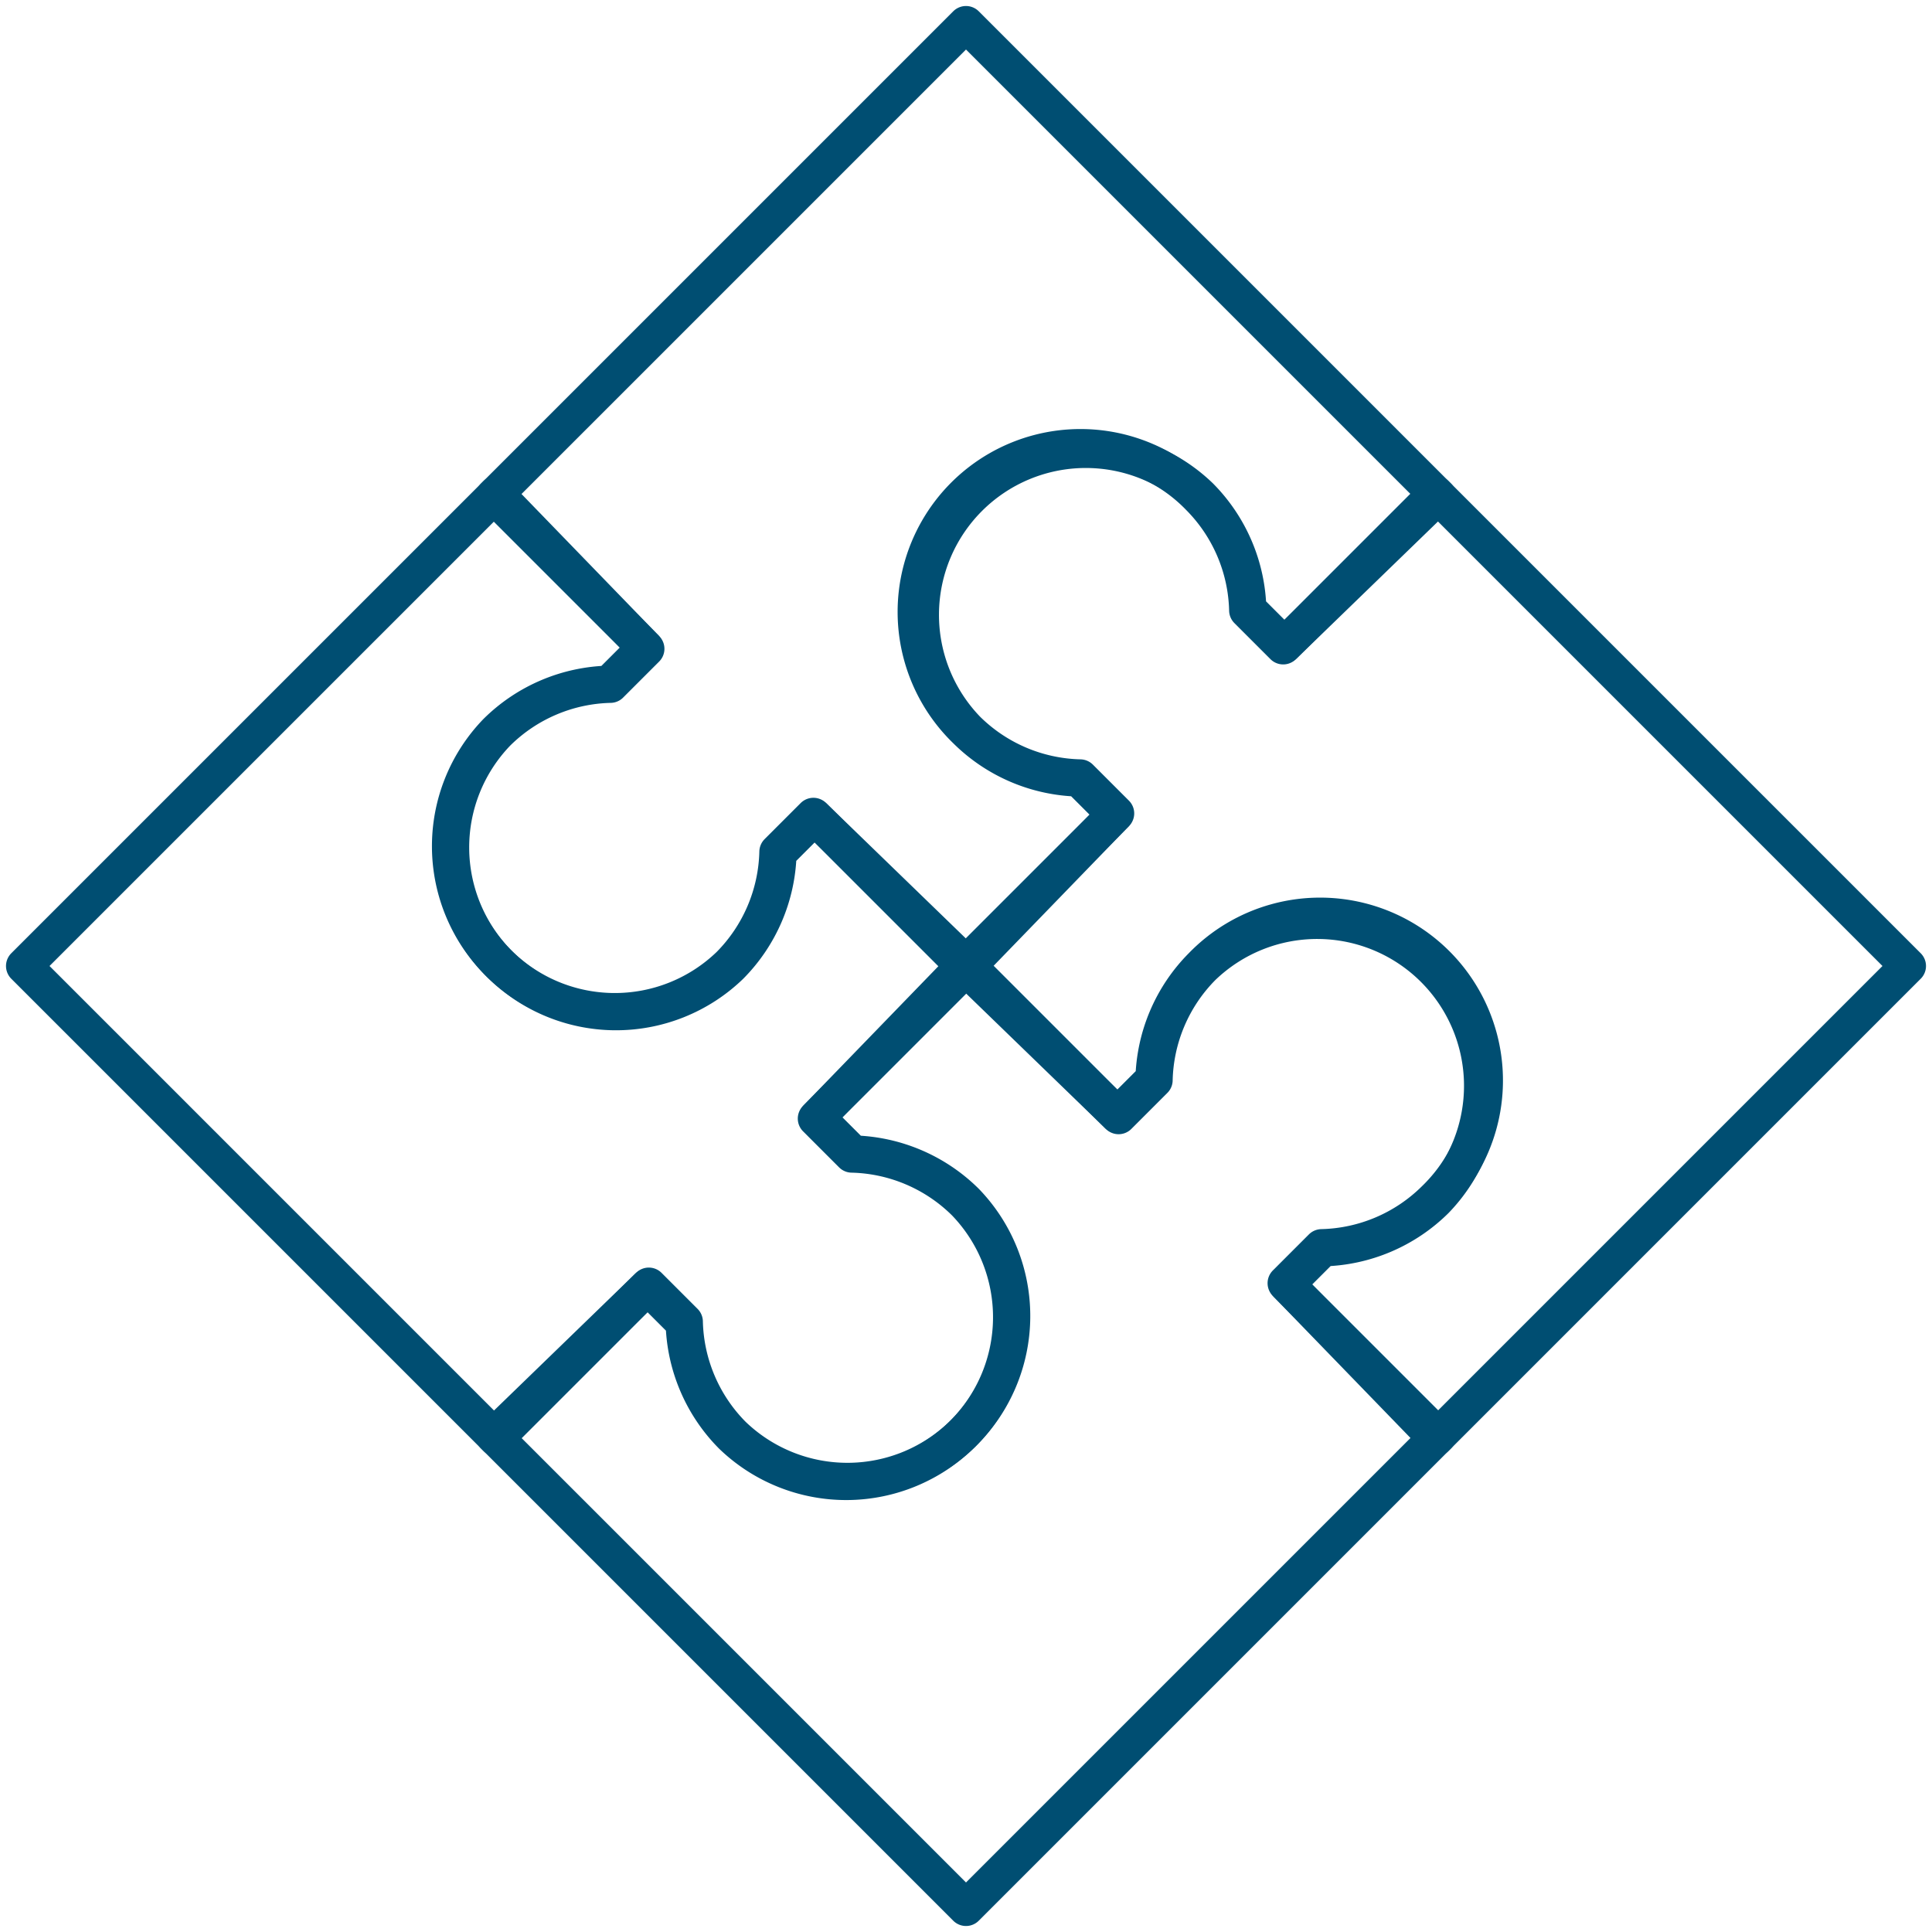
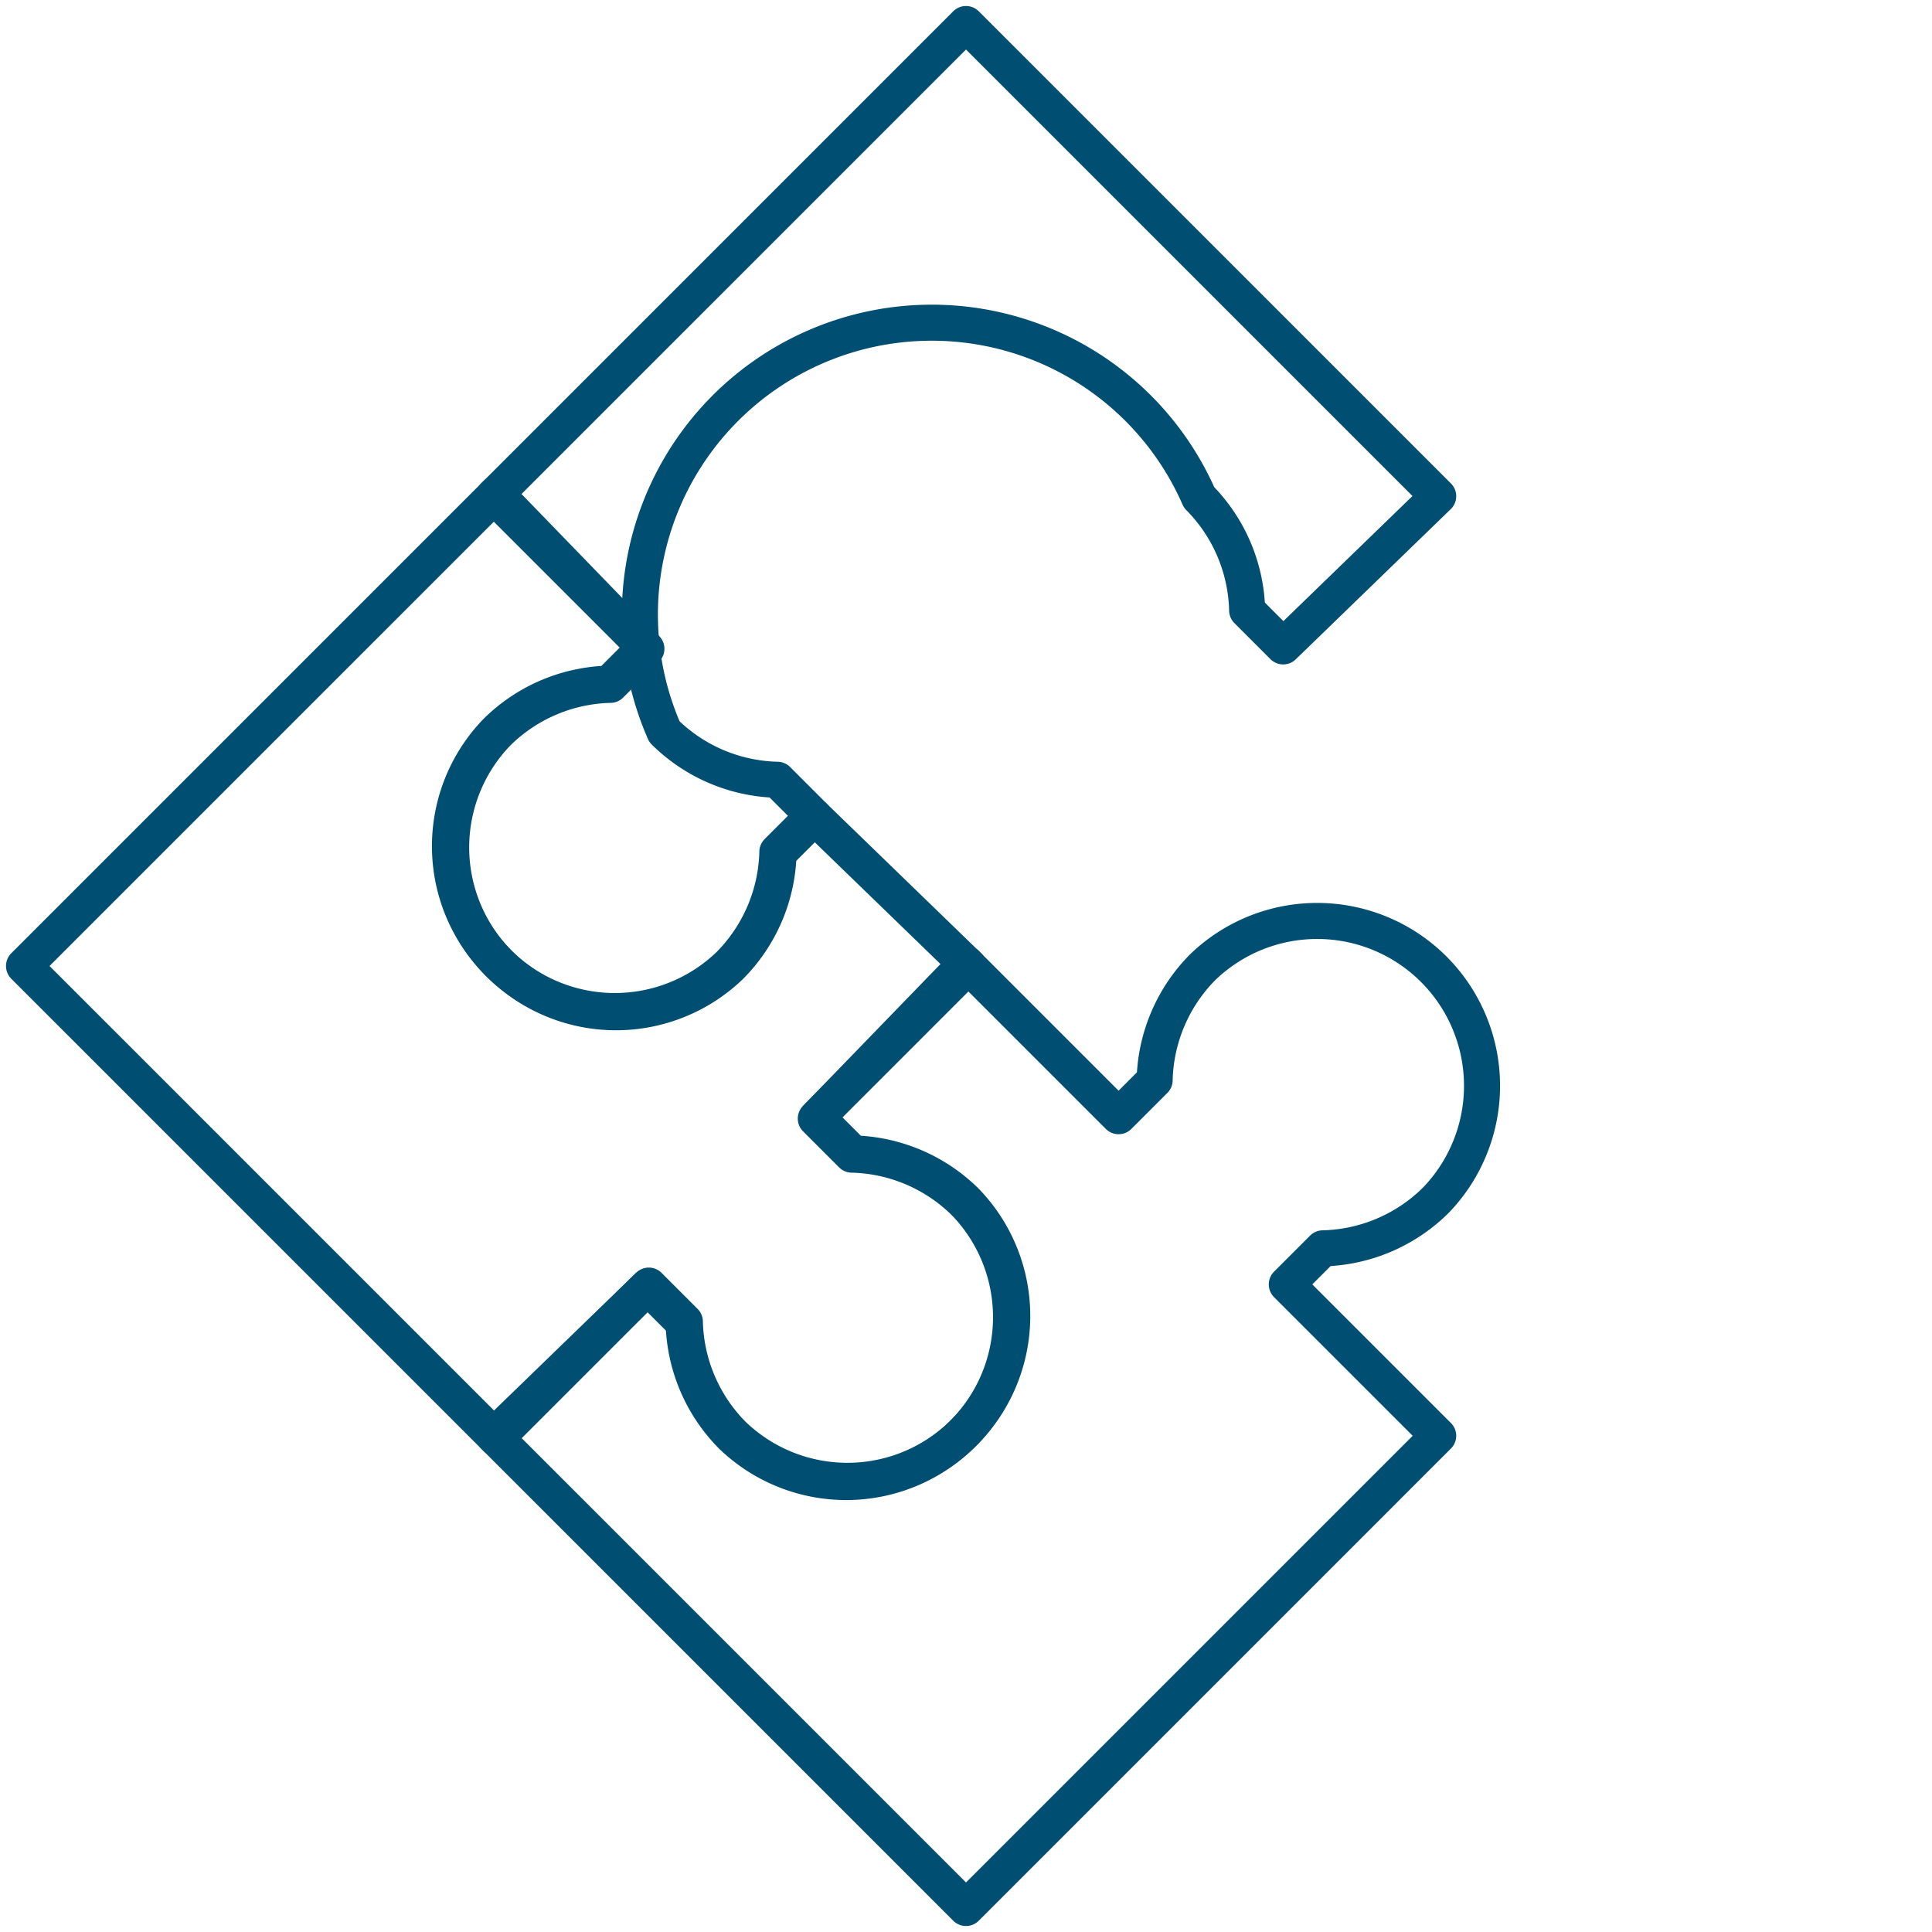
<svg xmlns="http://www.w3.org/2000/svg" class="icon-framework-for-life" viewBox="0 0 160.8 160.8">
  <defs>
    <style>.icon-st0{fill:none;stroke:#004E72;stroke-linecap:round;stroke-linejoin:round;stroke-width:3px;}</style>
  </defs>
  <title>icon-framework-for-life</title>
  <g id="Layer_2" data-name="Layer 2">
    <g id="Layer_1-2" data-name="Layer 1">
      <path class="icon-st0" d="M41.1,119.5l39.3,39.3,39.3-39.3-12.6-12.6,3-3a13.8,13.8,0,0,0,9.4-4,13.72,13.72,0,0,0-19.4-19.4,13.8,13.8,0,0,0-4,9.4l-3,3L80.4,80.2,68,93l3,3a13.8,13.8,0,0,1,9.4,4A13.72,13.72,0,0,1,61,119.4a13.8,13.8,0,0,1-4-9.4l-3-3Z" />
-       <path class="icon-st0" d="M119.5,119.7l39.3-39.3L119.5,41.1,106.9,53.7l-3-3a13.8,13.8,0,0,0-4-9.4A13.72,13.72,0,0,0,80.5,60.7a13.8,13.8,0,0,0,9.4,4l3,3L80.2,80.4,93,92.8l3-3a13.8,13.8,0,0,1,4-9.4,13.72,13.72,0,1,1,19.4,19.4,13.8,13.8,0,0,1-9.4,4l-3,3Z" />
-       <path class="icon-st0" d="M119.7,41.3,80.4,2,41.1,41.3,53.7,53.9l-3,3a13.8,13.8,0,0,0-9.4,4A13.72,13.72,0,0,0,60.7,80.3a13.8,13.8,0,0,0,4-9.4l3-3L80.4,80.6,92.8,67.8l-3-3a13.8,13.8,0,0,1-9.4-4A13.72,13.72,0,1,1,99.8,41.4a13.8,13.8,0,0,1,4,9.4l3,3,12.9-12.5Z" />
+       <path class="icon-st0" d="M119.7,41.3,80.4,2,41.1,41.3,53.7,53.9l-3,3a13.8,13.8,0,0,0-9.4,4A13.72,13.72,0,0,0,60.7,80.3a13.8,13.8,0,0,0,4-9.4l3-3l-3-3a13.8,13.8,0,0,1-9.4-4A13.72,13.72,0,1,1,99.8,41.4a13.8,13.8,0,0,1,4,9.4l3,3,12.9-12.5Z" />
      <path class="icon-st0" d="M41.3,41.1,2,80.4l39.3,39.3,12.6-12.6,3,3a13.8,13.8,0,0,0,4,9.4,13.72,13.72,0,0,0,19.4-19.4,13.8,13.8,0,0,0-9.4-4l-3-3L80.6,80.4,67.8,68l-3,3a13.8,13.8,0,0,1-4,9.4A13.72,13.72,0,0,1,41.4,61a13.8,13.8,0,0,1,9.4-4l3-3Z" />
    </g>
  </g>
</svg>